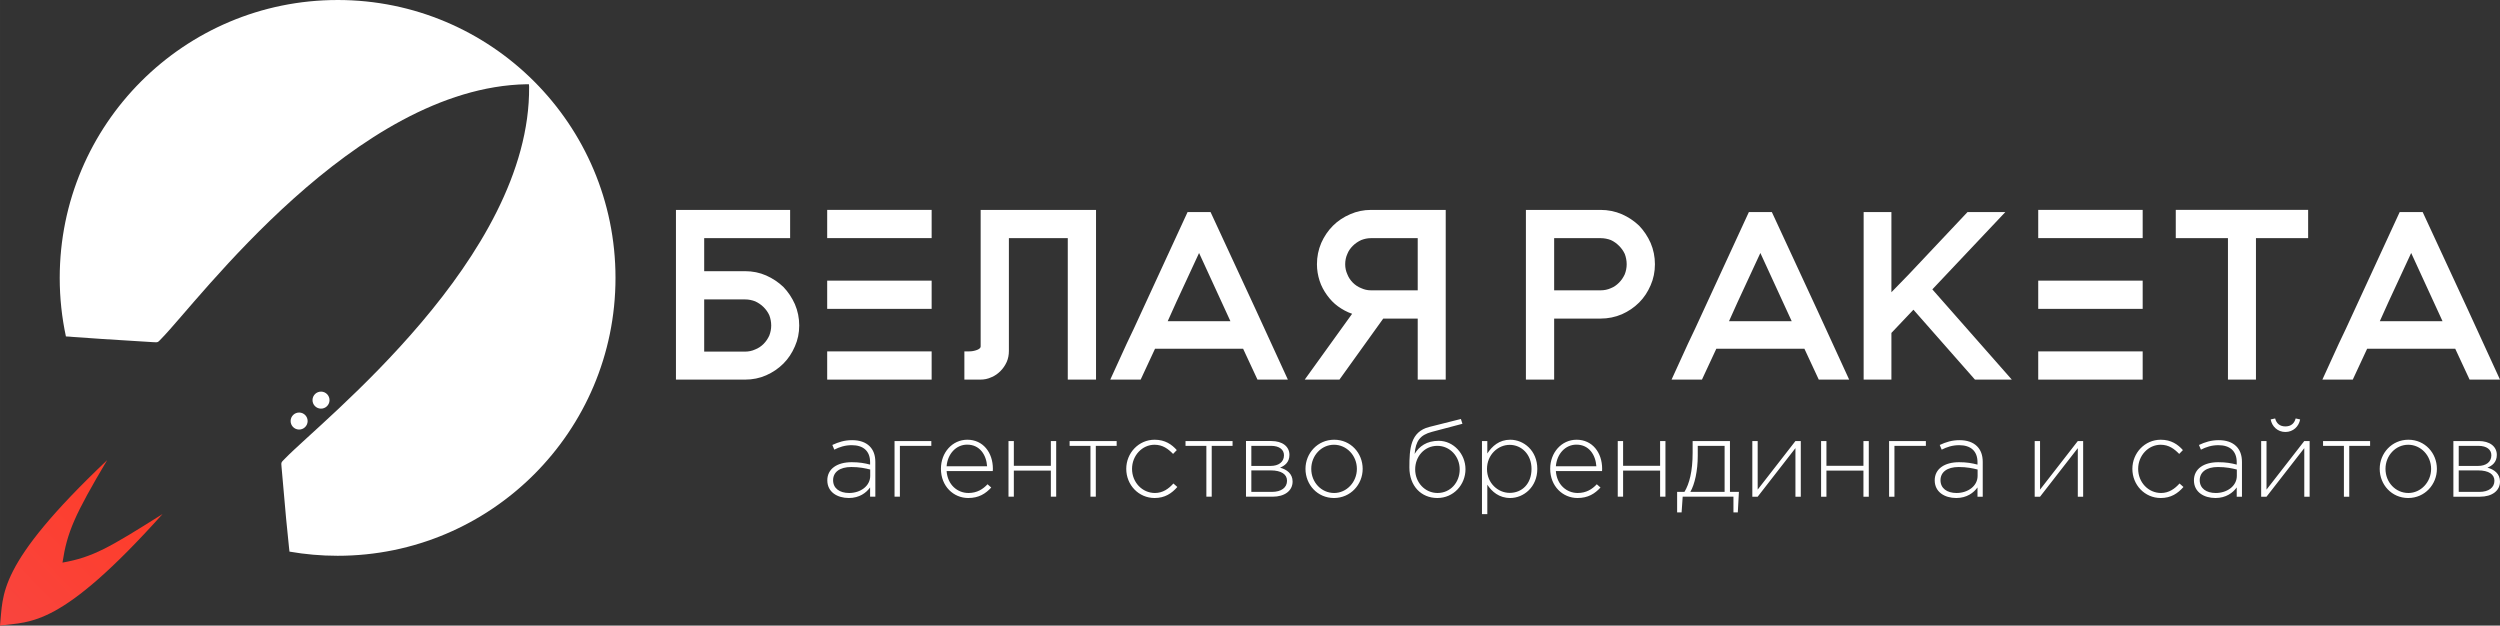
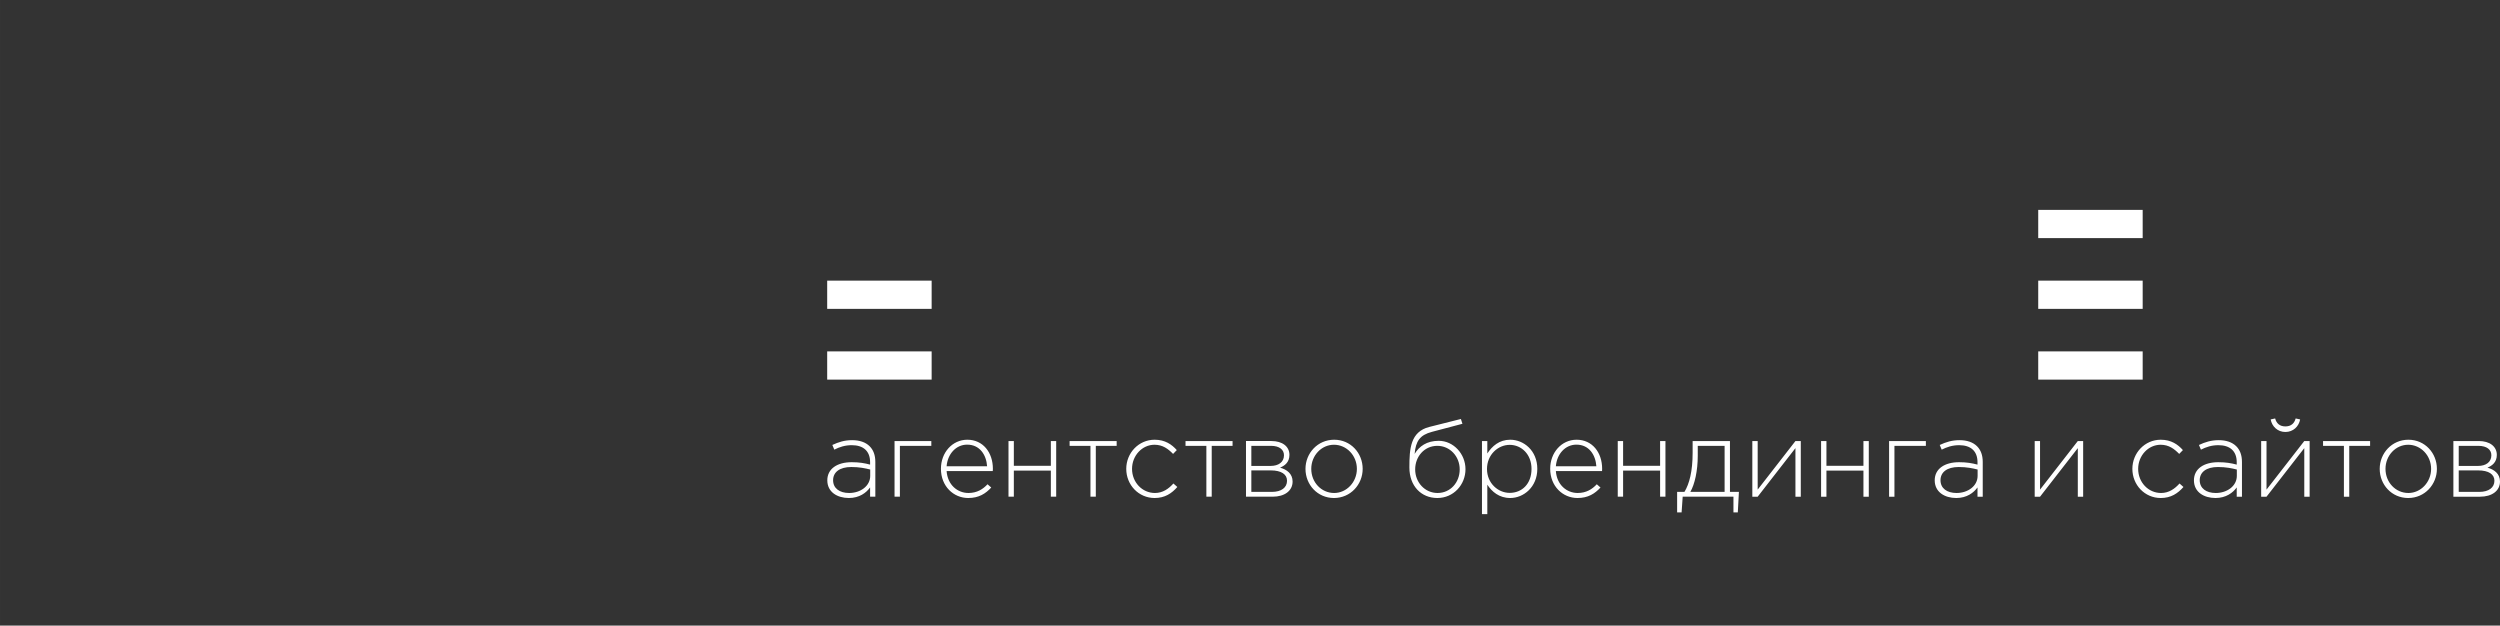
<svg xmlns="http://www.w3.org/2000/svg" xml:space="preserve" width="180.487mm" height="45.164mm" version="1.1" style="shape-rendering:geometricPrecision; text-rendering:geometricPrecision; image-rendering:optimizeQuality; fill-rule:evenodd; clip-rule:evenodd" viewBox="0 0 11304.59 2828.8">
  <rect x="0" y="0" width="11304.59" height="2828.8" fill="#333333" stroke="none" />
  <defs>
    <style type="text/css"> .fil1 {fill:white} .fil0 {fill:white;fill-rule:nonzero} .fil2 {fill:url(#id0)} </style>
    <linearGradient id="id0" gradientUnits="userSpaceOnUse" x1="713.58" y1="1992.47" x2="-141.84" y2="2828.8">
      <stop offset="0" style="stop-opacity:1; stop-color:#FF3A24" />
      <stop offset="1" style="stop-opacity:1; stop-color:#F84641" />
    </linearGradient>
  </defs>
  <g id="Layer_x0020_1">
-     <path class="fil0" d="M3369.31 1226.24l-185.08 0 0 -149.36 388.57 0 0 -127.72 -516.28 0 0 767.39 312.8 0c33.55,0 66.03,-6.5 95.25,-19.49 29.22,-12.98 55.21,-30.3 77.94,-53.03 21.65,-21.65 38.96,-47.63 51.95,-77.93 12.99,-29.22 19.49,-60.61 19.49,-94.16 0,-33.55 -6.5,-66.03 -19.49,-96.33 -12.98,-29.22 -30.3,-55.2 -51.95,-77.93 -22.73,-21.65 -48.71,-38.96 -77.94,-51.95 -29.22,-12.99 -61.69,-19.49 -95.25,-19.49zm0 363.68l-185.08 0 0 -235.95 185.08 0c16.24,0 31.39,3.24 45.46,8.66 14.07,6.5 27.06,15.15 37.89,25.97 10.82,10.83 19.48,22.73 25.97,36.8 5.41,14.07 8.66,30.31 8.66,46.54 0,16.23 -3.24,31.39 -8.66,45.46 -6.5,14.07 -15.15,27.06 -25.97,37.88 -10.82,10.82 -23.81,19.48 -37.89,24.89 -14.07,6.5 -29.22,9.75 -45.46,9.75zm1065.04 -640.76l0 618.03c0,5.41 -5.41,10.82 -16.23,15.15 -11.91,4.33 -22.73,6.5 -34.64,6.5l-22.73 0 0 127.72 71.43 0c18.4,0 34.64,-3.24 50.87,-10.82 16.24,-6.5 29.22,-16.23 41.13,-28.14 11.91,-11.91 20.56,-24.9 28.14,-41.13 6.5,-15.15 9.74,-31.39 9.74,-49.79l0 -509.79 266.26 0 0 639.67 127.72 0 0 -767.39 -521.69 0zm1389.2 767.39l-145.04 -316.05 -204.56 -441.6 -103.91 0 -243.53 528.19 -31.39 66.02 -74.68 163.44 137.46 0 64.94 -139.62 398.31 0 64.94 139.62 137.46 0zm-259.77 -264.1l-283.58 0 38.96 -86.58 102.83 -221.89 141.79 308.47zm973.58 -503.29l-337.7 0c-33.55,0 -64.94,6.5 -94.16,19.48 -30.31,12.99 -56.28,30.31 -77.93,51.95 -22.73,22.73 -40.05,48.7 -53.04,77.93 -12.99,30.31 -19.49,62.78 -19.49,96.33 0,25.97 4.33,50.87 11.91,74.68 7.58,23.81 19.49,45.46 33.55,64.94 14.07,19.49 30.31,36.8 49.79,50.87 19.49,14.07 41.13,25.97 63.86,33.55l-214.31 297.65 156.94 0 198.07 -276 155.86 0 0 276 126.64 0 0 -767.39zm-126.64 127.72l0 235.95 -211.06 0c-16.23,0 -30.31,-3.24 -44.38,-9.74 -14.07,-5.41 -27.06,-14.07 -37.89,-24.9 -10.82,-10.82 -19.48,-23.81 -24.89,-37.88 -6.5,-14.07 -9.74,-29.22 -9.74,-45.46 0,-16.23 3.24,-32.47 9.74,-46.54 5.41,-14.07 14.07,-25.97 24.89,-36.8 10.83,-10.82 23.81,-19.49 37.89,-25.97 14.07,-5.42 28.14,-8.66 44.38,-8.66l211.06 0zm826.92 -127.72l-337.7 0 0 767.39 127.72 0 0 -276 209.98 0c33.55,0 66.02,-6.5 96.33,-19.48 29.22,-12.99 55.2,-30.31 77.93,-53.04 21.65,-21.65 38.96,-47.62 51.95,-77.93 12.98,-29.22 19.48,-61.69 19.48,-95.25 0,-33.55 -6.5,-66.02 -19.48,-96.33 -12.99,-29.22 -30.31,-55.2 -51.95,-77.93 -22.73,-21.65 -48.7,-38.96 -77.93,-51.95 -30.31,-12.98 -62.78,-19.48 -96.33,-19.48zm0 363.67l-209.98 0 0 -235.95 209.98 0c16.23,0 32.47,3.24 46.54,8.66 14.07,6.49 25.97,15.15 36.8,25.97 10.82,10.82 19.49,22.73 25.98,36.8 5.41,14.07 8.66,30.31 8.66,46.54 0,16.23 -3.24,31.39 -8.66,45.46 -6.5,14.07 -15.16,27.06 -25.98,37.88 -10.82,10.82 -22.73,19.49 -36.8,24.9 -14.07,6.5 -30.31,9.74 -46.54,9.74zm1124.02 403.72l-145.04 -316.05 -204.56 -441.6 -103.91 0 -243.53 528.19 -31.39 66.02 -74.68 163.44 137.46 0 64.94 -139.62 398.31 0 64.94 139.62 137.46 0zm-259.77 -264.1l-283.58 0 38.96 -86.58 102.83 -221.89 141.79 308.47zm528.73 -211.06l-77.93 80.09 0 -362.59 -125.56 0 0 757.65 125.56 0 0 -211.06 99.58 -104.99 278.16 316.05 166.69 0 -359.34 -408.05 330.12 -349.6 -171.02 0 -266.26 282.5zm1806.45 -292.24l-598.54 0 0 127.72 235.95 0 0 639.67 126.64 0 0 -639.67 235.95 0 0 -127.72zm867.51 767.39l-145.04 -316.05 -204.56 -441.6 -103.91 0 -243.53 528.19 -31.39 66.02 -74.68 163.44 137.46 0 64.94 -139.62 398.31 0 64.94 139.62 137.46 0zm-259.77 -264.1l-283.58 0 38.96 -86.58 102.83 -221.89 141.79 308.47z" />
-     <path class="fil1" d="M1526.6 0c693.99,0 1256.57,562.59 1256.57,1256.58 0,693.99 -562.58,1256.57 -1256.57,1256.57 -74.25,0 -146.97,-6.48 -217.68,-18.83 -0.47,-6.19 -1.53,-13.38 -2.39,-22.01 -23.11,-234.38 0.04,13.85 -33.28,-358.33 -2.24,-25.78 -2.84,-21.42 16.05,-40.97 163.92,-169.98 1110.24,-907.57 1103.25,-1681.05 -0.93,-10.95 0.19,0.15 -0.73,-10.8 -11.06,0.19 0.16,-0.27 -10.65,-0.26 -773.37,14.26 -1484.69,980.47 -1650.1,1149 -19.03,19.42 -14.69,18.71 -40.52,17.17 -372.95,-23.08 -124.13,-7.67 -359.11,-23.43 -15.6,-1.05 -25.93,-2.54 -33.39,-2.34 -18.31,-85.36 -28.03,-173.9 -28.03,-264.72 0,-693.99 562.59,-1256.58 1256.58,-1256.58zm-36.57 1810.19c0.49,-21.25 -16.35,-38.86 -37.61,-39.34 -21.24,-0.48 -38.85,16.35 -39.32,37.59 -0.49,21.26 16.34,38.86 37.59,39.35 21.25,0.49 38.86,-16.35 39.33,-37.6zm-98.96 94.59c0.49,-21.25 -16.35,-38.86 -37.61,-39.33 -21.24,-0.49 -38.85,16.35 -39.33,37.59 -0.49,21.25 16.35,38.86 37.61,39.33 21.24,0.49 38.85,-16.35 39.33,-37.6z" />
-     <path id="Path_2" class="fil2" d="M-0 2828.8c15.74,-140.94 -18.77,-270.77 484.45,-748.07 -146.86,247.83 -180.82,324.79 -201.93,463.3 137.68,-24.78 208.68,-65.95 452.37,-219.56 -462.74,515.89 -593.95,485.05 -734.89,504.33z" data-name="Path 2" />
    <path class="fil0" d="M3838.19 2251.91c47.88,0 78.97,-23.68 96.25,-47.87l0 41.95 23.68 0 0 -156.95c0,-31.09 -8.88,-54.29 -25.66,-71.07 -18.26,-18.26 -45.41,-27.64 -79.46,-27.64 -34.54,0 -61.69,8.89 -89.33,21.72l8.89 21.22c23.19,-11.84 48.37,-20.24 78.97,-20.24 51.82,0 82.91,26.16 82.91,77l0 10.86c-24.19,-6.41 -48.37,-10.86 -83.41,-10.86 -65.15,0 -110.07,29.61 -110.07,81.93 0,53.3 45.41,79.95 97.23,79.95zm1.48 -22.7c-43.44,0 -72.55,-21.22 -72.55,-57.74 0,-36.03 29.12,-59.72 82.43,-59.72 36.03,0 64.16,5.92 85.38,11.36l0 28.62c0,45.9 -43.93,77.49 -95.25,77.49zm205.31 16.78l24.18 0 0 -229.98 142.14 0 0 -21.72 -166.32 0 0 251.71zm333.14 5.92c48.37,0 78.47,-19.74 104.14,-47.38l-16.78 -14.81c-20.73,22.21 -47.38,39.48 -86.37,39.48 -49.36,0 -94.26,-36.52 -98.71,-99.2l208.78 0c0.49,-3.95 0.49,-5.44 0.49,-9.87 0,-74.53 -44.91,-131.78 -115.5,-131.78 -68.1,0 -119.44,58.24 -119.44,131.29 0,79.46 57.25,132.26 123.38,132.26zm-97.72 -143.61c4.45,-55.78 42.94,-97.73 92.79,-97.73 57.74,0 86.86,46.89 90.32,97.73l-183.11 0zm279.85 137.69l24.18 0 0 -117.95 167.32 0 0 117.95 24.18 0 0 -251.71 -24.18 0 0 112.03 -167.32 0 0 -112.03 -24.18 0 0 251.71zm370.65 0l24.18 0 0 -229.98 94.27 0 0 -21.72 -212.72 0 0 21.72 94.27 0 0 229.98zm290.2 5.92c46.4,0 76.99,-20.73 102.66,-49.84l-17.78 -15.79c-21.22,23.69 -47.87,42.94 -83.4,42.94 -57.75,0 -103.65,-48.37 -103.65,-109.07 0,-60.22 45.9,-109.08 101.67,-109.08 37.51,0 62.19,19.25 83.9,41.46l16.78 -17.27c-22.21,-25.17 -52.81,-46.89 -100.19,-46.89 -72.06,0 -128.32,59.72 -128.32,131.78 0,72.55 55.77,131.77 128.32,131.77zm233.94 -5.92l24.18 0 0 -229.98 94.26 0 0 -21.72 -212.72 0 0 21.72 94.27 0 0 229.98zm179.16 0l120.43 0c54.28,0 90.31,-26.65 90.31,-68.6 0,-35.53 -26.65,-54.78 -56.75,-62.68 20.23,-8.39 42.44,-23.69 42.44,-57.74 0,-38.5 -32.57,-62.68 -81.43,-62.68l-115 0 0 251.71zm24.18 -21.72l0 -97.23 87.36 0c48.37,0 74.03,17.76 74.03,46.88 0,31.1 -26.16,50.34 -68.11,50.34l-93.27 0zm0 -117.46l0 -90.81 88.83 0c38.01,0 58.74,17.27 58.74,42.44 0,31.59 -25.17,48.37 -60.22,48.37l-87.36 0zm373.61 145.1c75.02,0 129.8,-61.19 129.8,-131.77 0,-71.57 -54.29,-131.78 -128.81,-131.78 -75.02,0 -129.81,61.21 -129.81,131.78 0,71.57 54.3,131.77 128.82,131.77zm0.99 -22.7c-58.24,0 -103.65,-48.37 -103.65,-109.07 0,-60.22 45.9,-109.08 102.66,-109.08 56.76,0 103.64,48.37 103.64,109.08 0,60.22 -46.88,109.07 -102.65,109.07zm466.4 22.7c73.54,0 127.33,-60.2 127.33,-130.29 0,-69.1 -54.29,-128.32 -120.92,-128.32 -54.28,0 -88.34,24.67 -109.07,59.22 4.94,-58.24 24.18,-85.38 77.99,-99.7l138.19 -36.52 -6.91 -21.72 -143.12 36.03c-85.38,21.72 -89.82,99.21 -89.82,183.1 0,83.9 53.31,138.19 126.34,138.19zm0.99 -22.7c-56.76,0 -101.18,-47.38 -101.18,-106.6 0,-58.73 41.96,-106.6 100.19,-106.6 56.76,0 101.18,47.38 101.18,106.6 0,58.73 -41.95,106.6 -100.19,106.6zm200.87 95.75l24.18 0 0 -133.25c20.73,31.58 53.3,60.2 103.65,60.2 60.7,0 122.4,-49.84 122.4,-131.77 0,-82.91 -61.7,-131.78 -122.4,-131.78 -49.85,0 -81.94,29.12 -103.65,62.19l0 -56.26 -24.18 0 0 330.67zm125.36 -96.24c-52.31,0 -102.65,-43.44 -102.65,-108.09 0,-65.15 50.34,-109.08 102.65,-109.08 52.81,0 98.71,42.44 98.71,108.58 0,68.6 -43.92,108.58 -98.71,108.58zm306.49 23.19c48.37,0 78.47,-19.74 104.14,-47.38l-16.78 -14.81c-20.73,22.21 -47.38,39.48 -86.37,39.48 -49.36,0 -94.27,-36.52 -98.71,-99.2l208.78 0c0.49,-3.95 0.49,-5.44 0.49,-9.87 0,-74.53 -44.91,-131.78 -115.5,-131.78 -68.11,0 -119.44,58.24 -119.44,131.29 0,79.46 57.25,132.26 123.38,132.26zm-97.72 -143.61c4.44,-55.78 42.94,-97.73 92.79,-97.73 57.74,0 86.86,46.89 90.32,97.73l-183.11 0zm279.85 137.69l24.18 0 0 -117.95 167.32 0 0 117.95 24.18 0 0 -251.71 -24.18 0 0 112.03 -167.32 0 0 -112.03 -24.18 0 0 251.71zm268.49 71.07l20.24 0 4.93 -71.07 229.5 0 0 71.07 19.74 0 4.94 -92.79 -40.47 0 0 -229.99 -168.79 0 0 53.3c0,83.9 -14.81,140.17 -37.02,176.69l-33.06 0 0 92.79zm59.72 -92.79c19.74,-33.56 33.56,-95.75 33.56,-162.87l0 -45.4 121.42 0 0 208.27 -154.97 0zm280.33 21.72l24.18 0 170.77 -219.63 0 219.63 24.18 0 0 -251.71 -24.18 0 -170.77 219.63 0 -219.63 -24.18 0 0 251.71zm310.93 0l24.18 0 0 -117.95 167.32 0 0 117.95 24.18 0 0 -251.71 -24.18 0 0 112.03 -167.32 0 0 -112.03 -24.18 0 0 251.71zm307.48 0l24.18 0 0 -229.98 142.14 0 0 -21.72 -166.32 0 0 251.71zm303.53 5.92c47.87,0 78.96,-23.68 96.24,-47.87l0 41.95 23.69 0 0 -156.95c0,-31.09 -8.88,-54.29 -25.67,-71.07 -18.26,-18.26 -45.4,-27.64 -79.46,-27.64 -34.54,0 -61.69,8.89 -89.33,21.72l8.89 21.22c23.2,-11.84 48.37,-20.24 78.97,-20.24 51.82,0 82.91,26.16 82.91,77l0 10.86c-24.19,-6.41 -48.37,-10.86 -83.41,-10.86 -65.15,0 -110.07,29.61 -110.07,81.93 0,53.3 45.41,79.95 97.23,79.95zm1.48 -22.7c-43.44,0 -72.55,-21.22 -72.55,-57.74 0,-36.03 29.11,-59.72 82.42,-59.72 36.03,0 64.16,5.92 85.38,11.36l0 28.62c0,45.9 -43.93,77.49 -95.25,77.49zm353.38 16.78l24.18 0 170.77 -219.63 0 219.63 24.18 0 0 -251.71 -24.18 0 -170.77 219.63 0 -219.63 -24.18 0 0 251.71zm570.04 5.92c46.39,0 76.99,-20.73 102.66,-49.84l-17.77 -15.79c-21.22,23.69 -47.88,42.94 -83.41,42.94 -57.75,0 -103.65,-48.37 -103.65,-109.07 0,-60.22 45.9,-109.08 101.67,-109.08 37.51,0 62.19,19.25 83.9,41.46l16.77 -17.27c-22.2,-25.17 -52.81,-46.89 -100.18,-46.89 -72.06,0 -128.32,59.72 -128.32,131.78 0,72.55 55.77,131.77 128.32,131.77zm247.27 0c47.87,0 78.97,-23.68 96.24,-47.87l0 41.95 23.69 0 0 -156.95c0,-31.09 -8.88,-54.29 -25.66,-71.07 -18.26,-18.26 -45.41,-27.64 -79.46,-27.64 -34.54,0 -61.69,8.89 -89.33,21.72l8.89 21.22c23.2,-11.84 48.37,-20.24 78.97,-20.24 51.82,0 82.91,26.16 82.91,77l0 10.86c-24.18,-6.41 -48.37,-10.86 -83.41,-10.86 -65.15,0 -110.07,29.61 -110.07,81.93 0,53.3 45.41,79.95 97.23,79.95zm1.48 -22.7c-43.44,0 -72.55,-21.22 -72.55,-57.74 0,-36.03 29.12,-59.72 82.42,-59.72 36.03,0 64.16,5.92 85.38,11.36l0 28.62c0,45.9 -43.93,77.49 -95.25,77.49zm205.31 16.78l24.18 0 170.77 -219.63 0 219.63 24.18 0 0 -251.71 -24.18 0 -170.77 219.63 0 -219.63 -24.18 0 0 251.71zm109.56 -292.67c35.04,0 60.71,-24.67 66.64,-56.76l-20.24 -4.43c-5.92,22.21 -20.73,36.03 -46.4,36.03 -25.66,0 -40.47,-13.82 -46.39,-36.03l-20.24 4.43c5.93,32.09 31.59,56.76 66.62,56.76zm264.55 292.67l24.18 0 0 -229.98 94.27 0 0 -21.72 -212.72 0 0 21.72 94.27 0 0 229.98zm290.7 5.92c75.02,0 129.8,-61.19 129.8,-131.77 0,-71.57 -54.28,-131.78 -128.81,-131.78 -75.02,0 -129.81,61.21 -129.81,131.78 0,71.57 54.3,131.77 128.82,131.77zm0.99 -22.7c-58.24,0 -103.65,-48.37 -103.65,-109.07 0,-60.22 45.9,-109.08 102.66,-109.08 56.76,0 103.65,48.37 103.65,109.08 0,60.22 -46.89,109.07 -102.66,109.07zm203.35 16.78l120.43 0c54.28,0 90.31,-26.65 90.31,-68.6 0,-35.53 -26.65,-54.78 -56.75,-62.68 20.23,-8.39 42.44,-23.69 42.44,-57.74 0,-38.5 -32.57,-62.68 -81.44,-62.68l-114.99 0 0 251.71zm24.18 -21.72l0 -97.23 87.36 0c48.37,0 74.03,17.76 74.03,46.88 0,31.1 -26.16,50.34 -68.11,50.34l-93.28 0zm0 -117.46l0 -90.81 88.84 0c38,0 58.74,17.27 58.74,42.44 0,31.59 -25.17,48.37 -60.22,48.37l-87.36 0z" />
    <g id="_2952976280192">
-       <polygon class="fil1" points="4212.72,1076.69 3740.42,1076.69 3740.42,949.08 4212.72,949.08 " />
      <polygon class="fil1" points="4212.72,1716.55 3740.42,1716.55 3740.42,1588.94 4212.72,1588.94 " />
    </g>
    <polygon class="fil1" points="4212.72,1396.63 3740.42,1396.63 3740.42,1269.02 4212.72,1269.02 " />
    <g id="_2952976280336">
      <polygon class="fil1" points="9688.83,1076.69 9216.53,1076.69 9216.53,949.08 9688.83,949.08 " />
      <polygon class="fil1" points="9688.83,1716.55 9216.53,1716.55 9216.53,1588.94 9688.83,1588.94 " />
    </g>
    <polygon class="fil1" points="9688.83,1396.63 9216.53,1396.63 9216.53,1269.02 9688.83,1269.02 " />
  </g>
</svg>